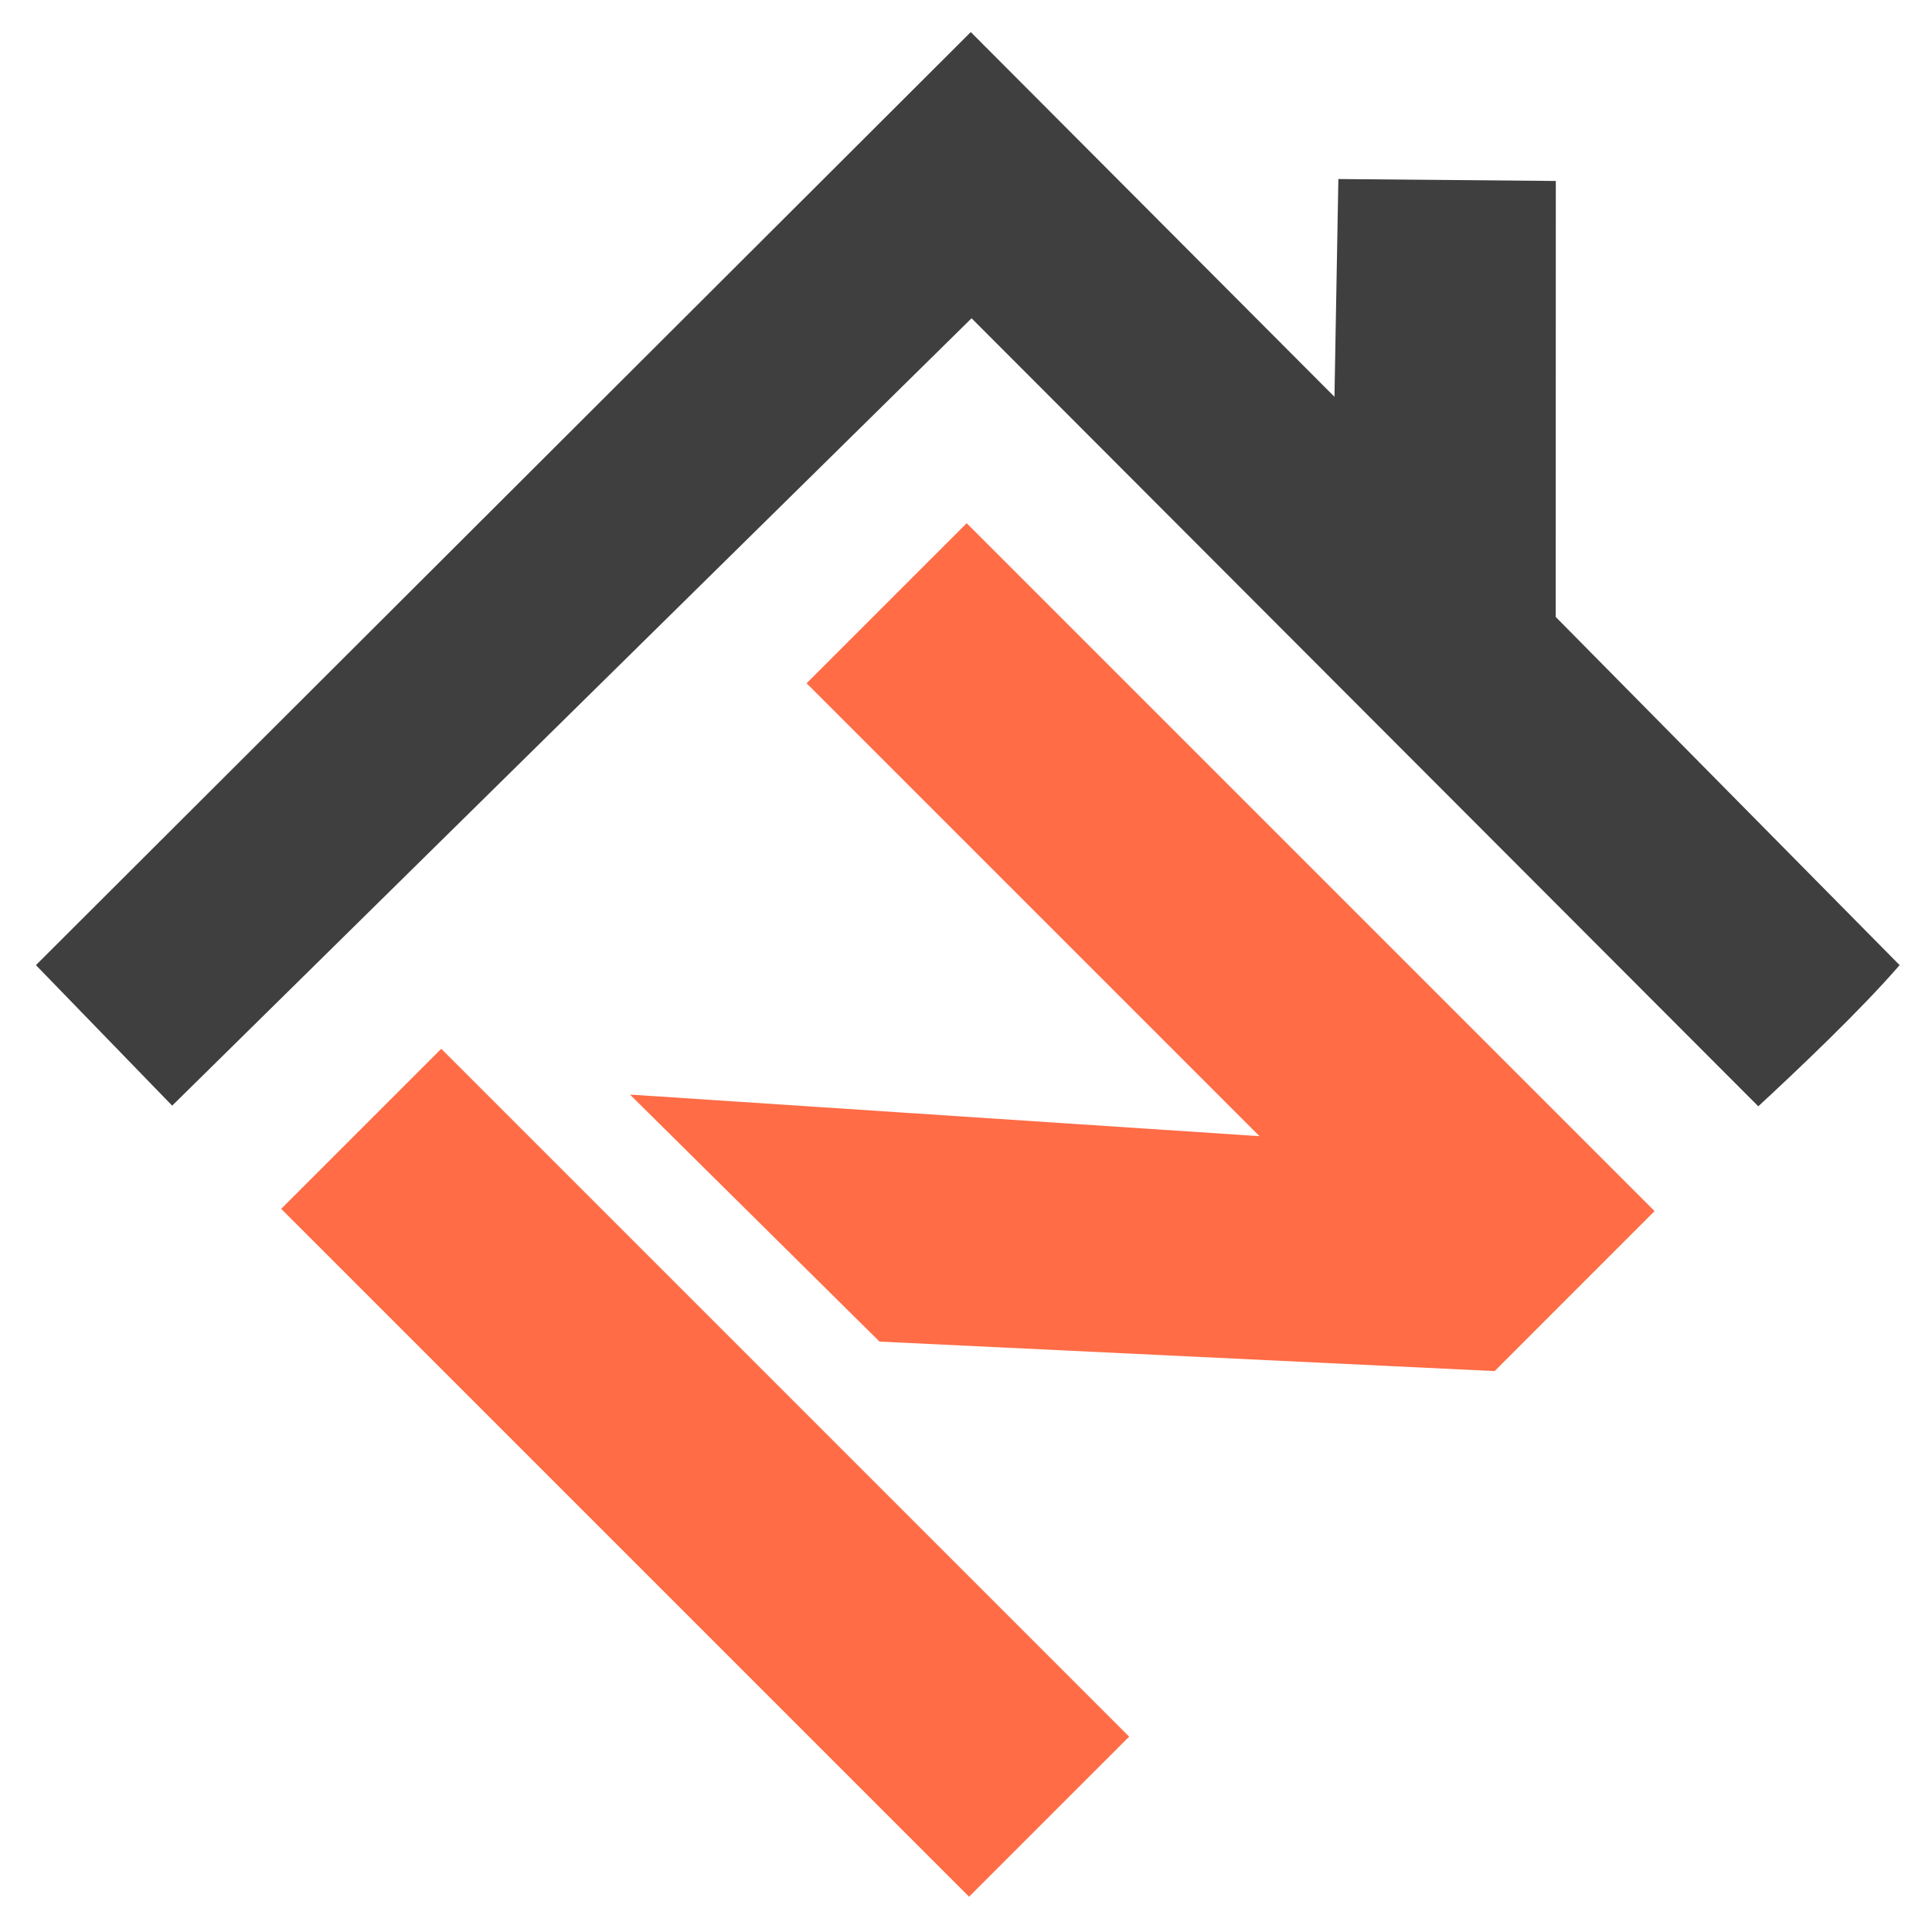
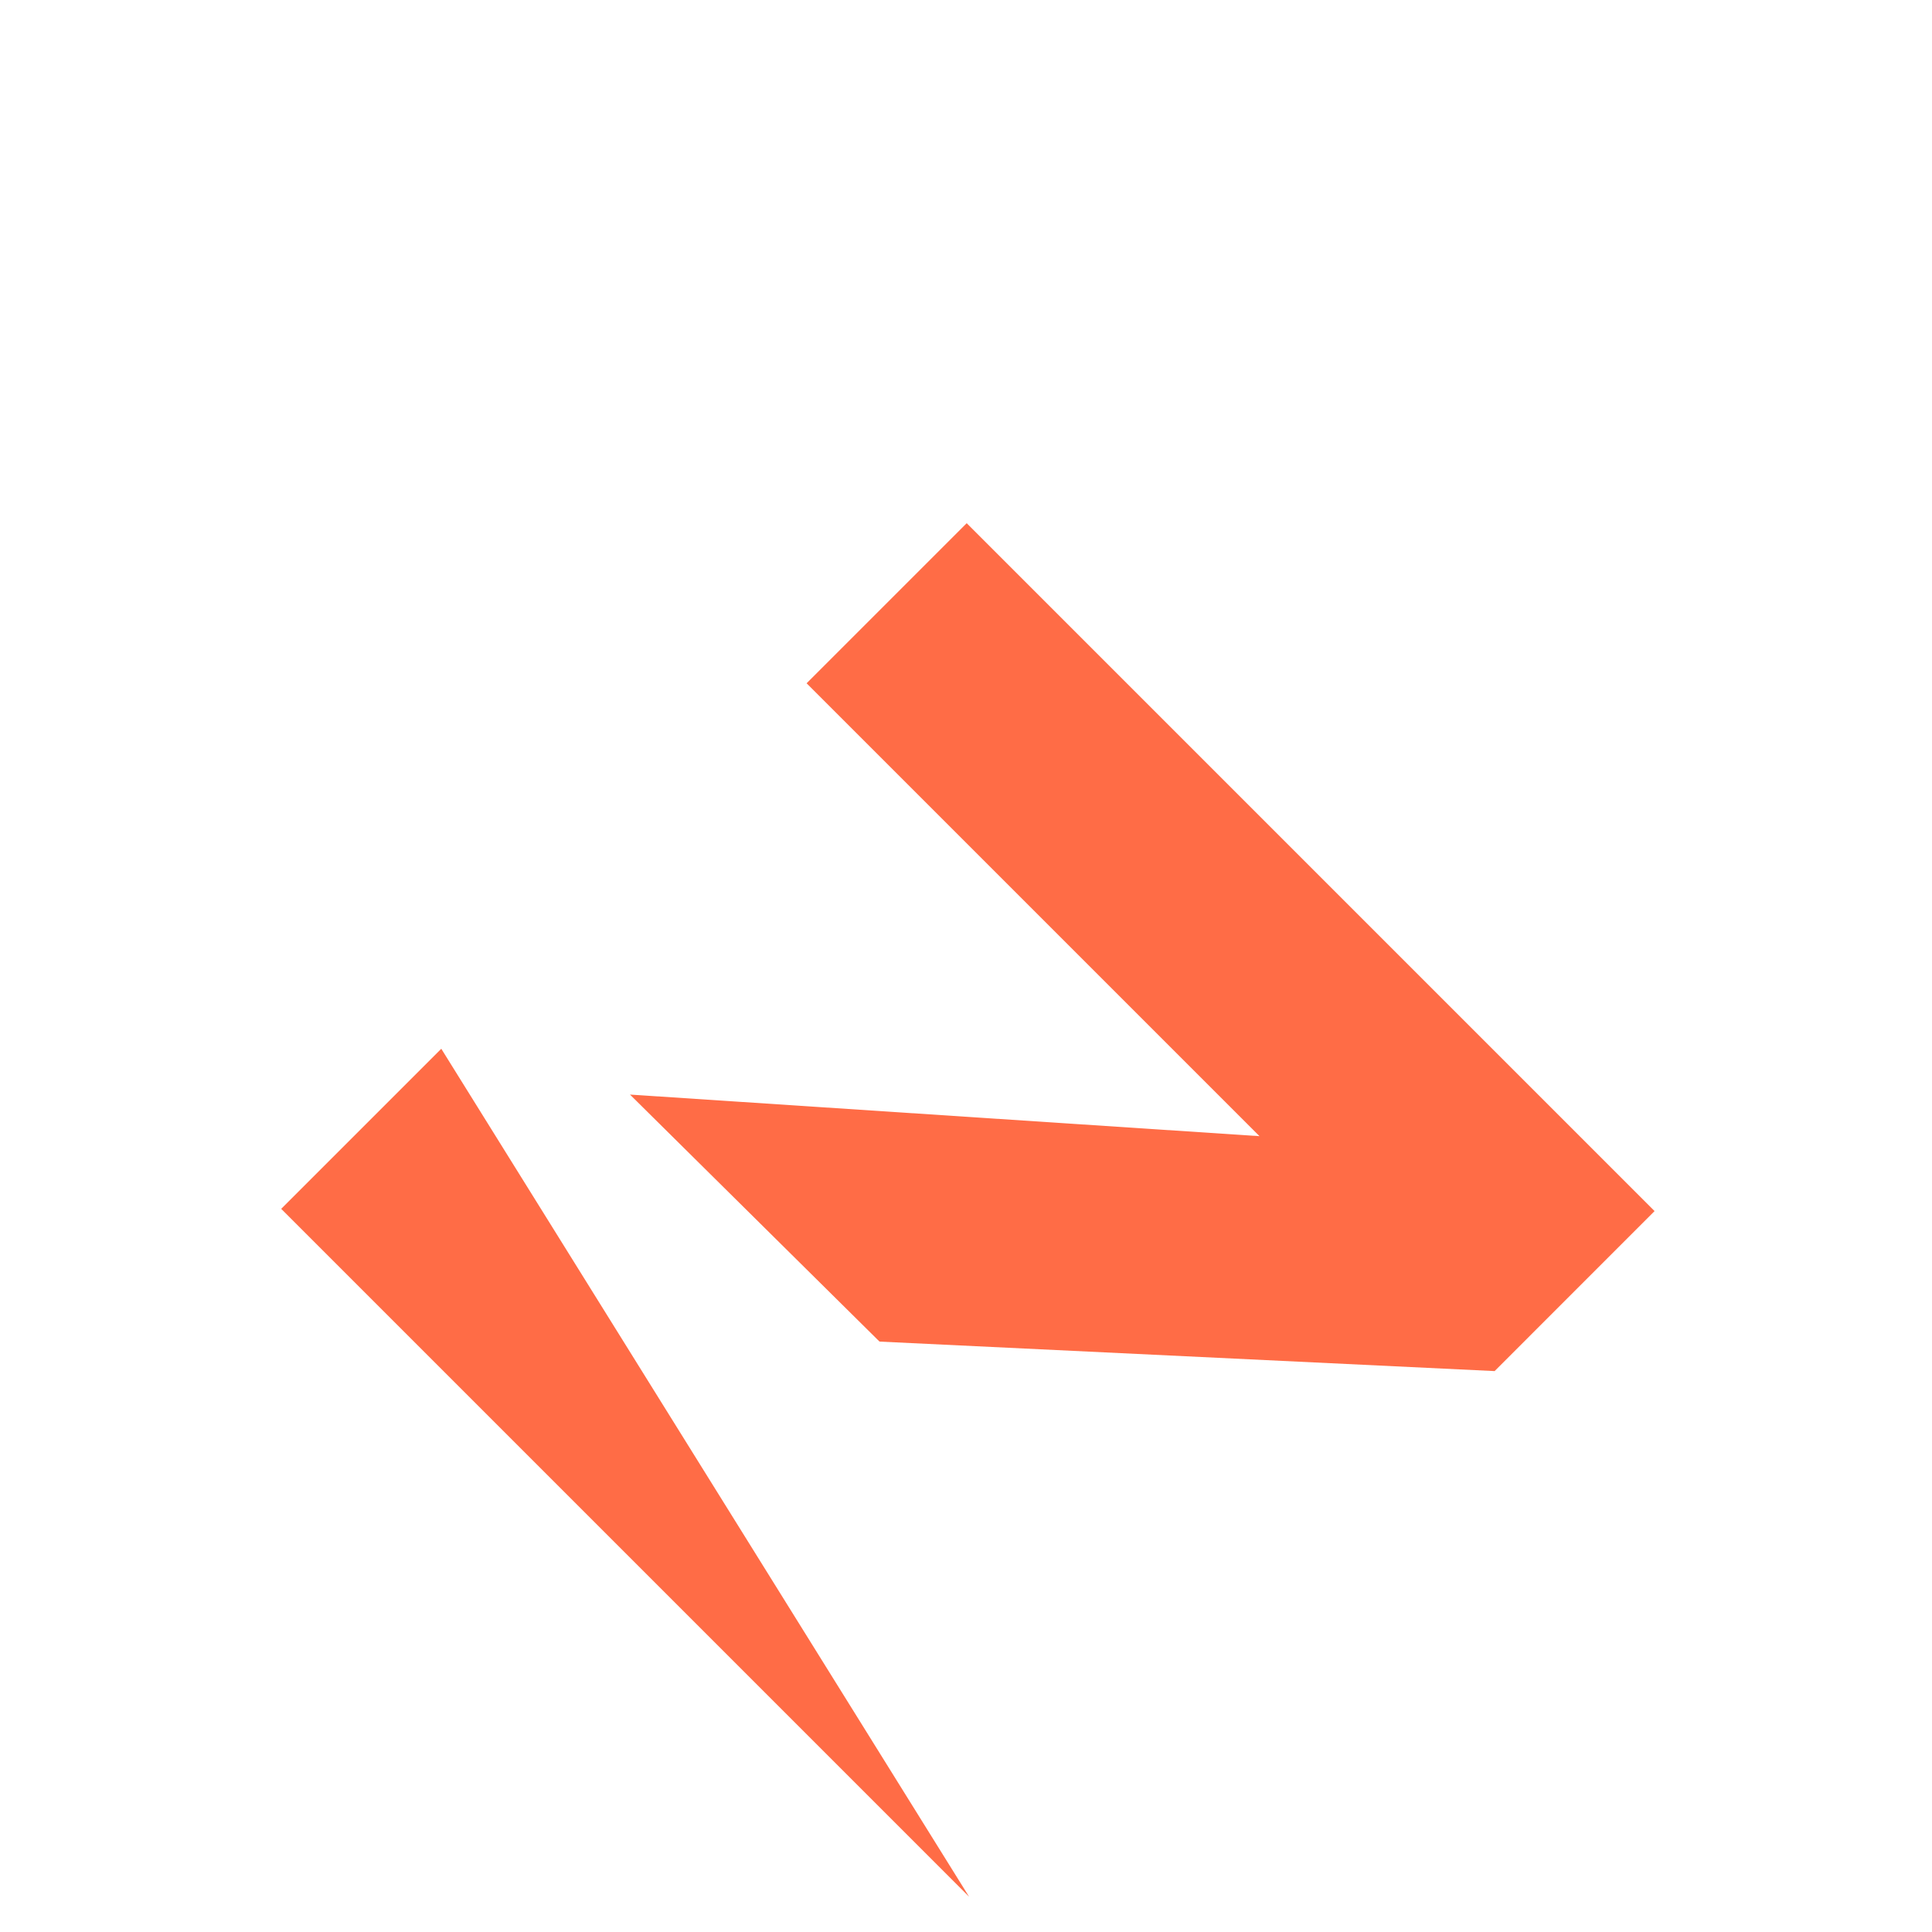
<svg xmlns="http://www.w3.org/2000/svg" width="42" height="42" viewBox="0 0 42 42" fill="none">
-   <path fill-rule="evenodd" clip-rule="evenodd" d="M6.113 26.279L9.593 22.799L24.547 37.753L21.067 41.233L6.113 26.279Z" fill="#FF6C46" />
+   <path fill-rule="evenodd" clip-rule="evenodd" d="M6.113 26.279L9.593 22.799L21.067 41.233L6.113 26.279Z" fill="#FF6C46" />
  <path fill-rule="evenodd" clip-rule="evenodd" d="M19.12 29.165L13.695 23.795L27.38 24.699L17.535 14.854L21.015 11.374L35.969 26.328L32.494 29.804L32.492 29.808L32.49 29.807L32.489 29.808L32.487 29.806L19.12 29.165Z" fill="#FF6C46" />
-   <path fill-rule="evenodd" clip-rule="evenodd" d="M0.781 20.981L3.743 24.036L21.121 6.919L38.224 24.05C39.034 23.3 40.441 21.971 41.296 20.981L33.82 13.412L33.822 3.934L29.095 3.892L29.01 8.626L21.104 0.697L0.781 20.981Z" fill="#3F3F3F" />
</svg>